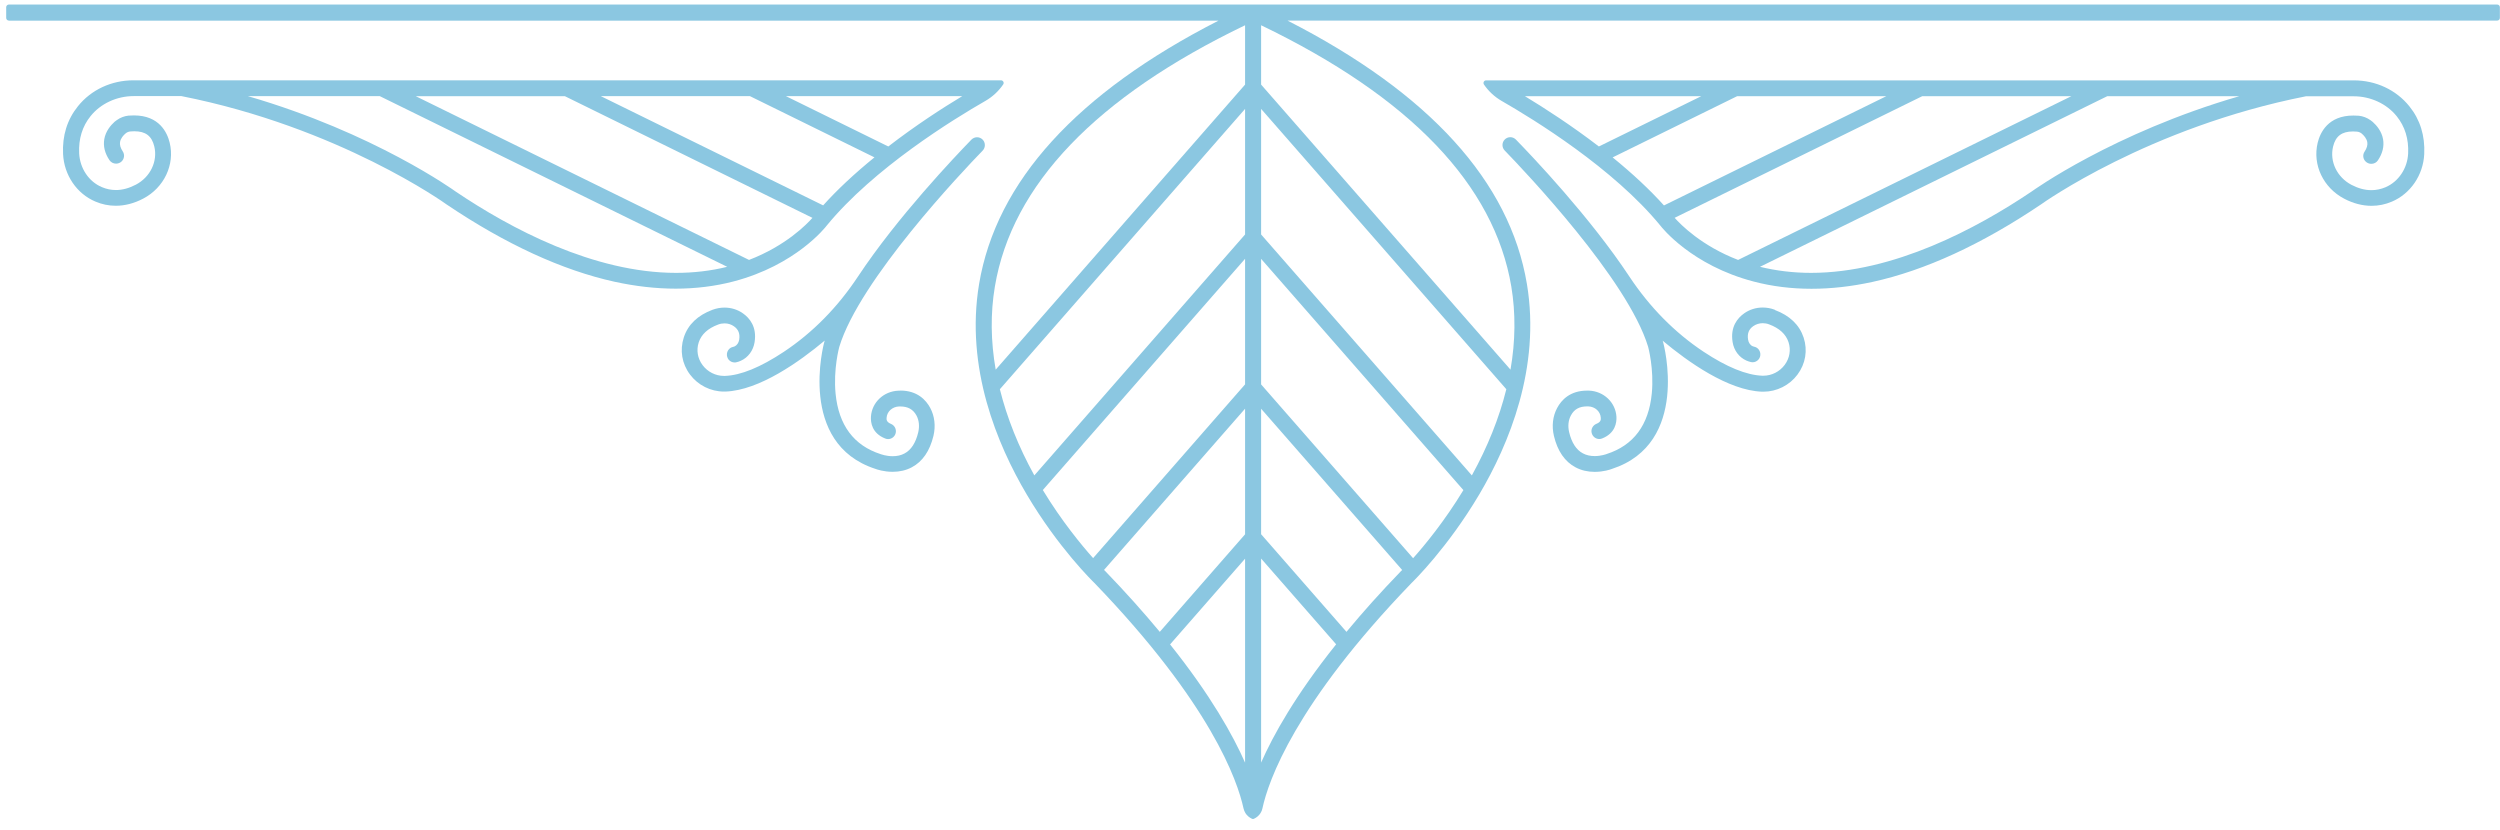
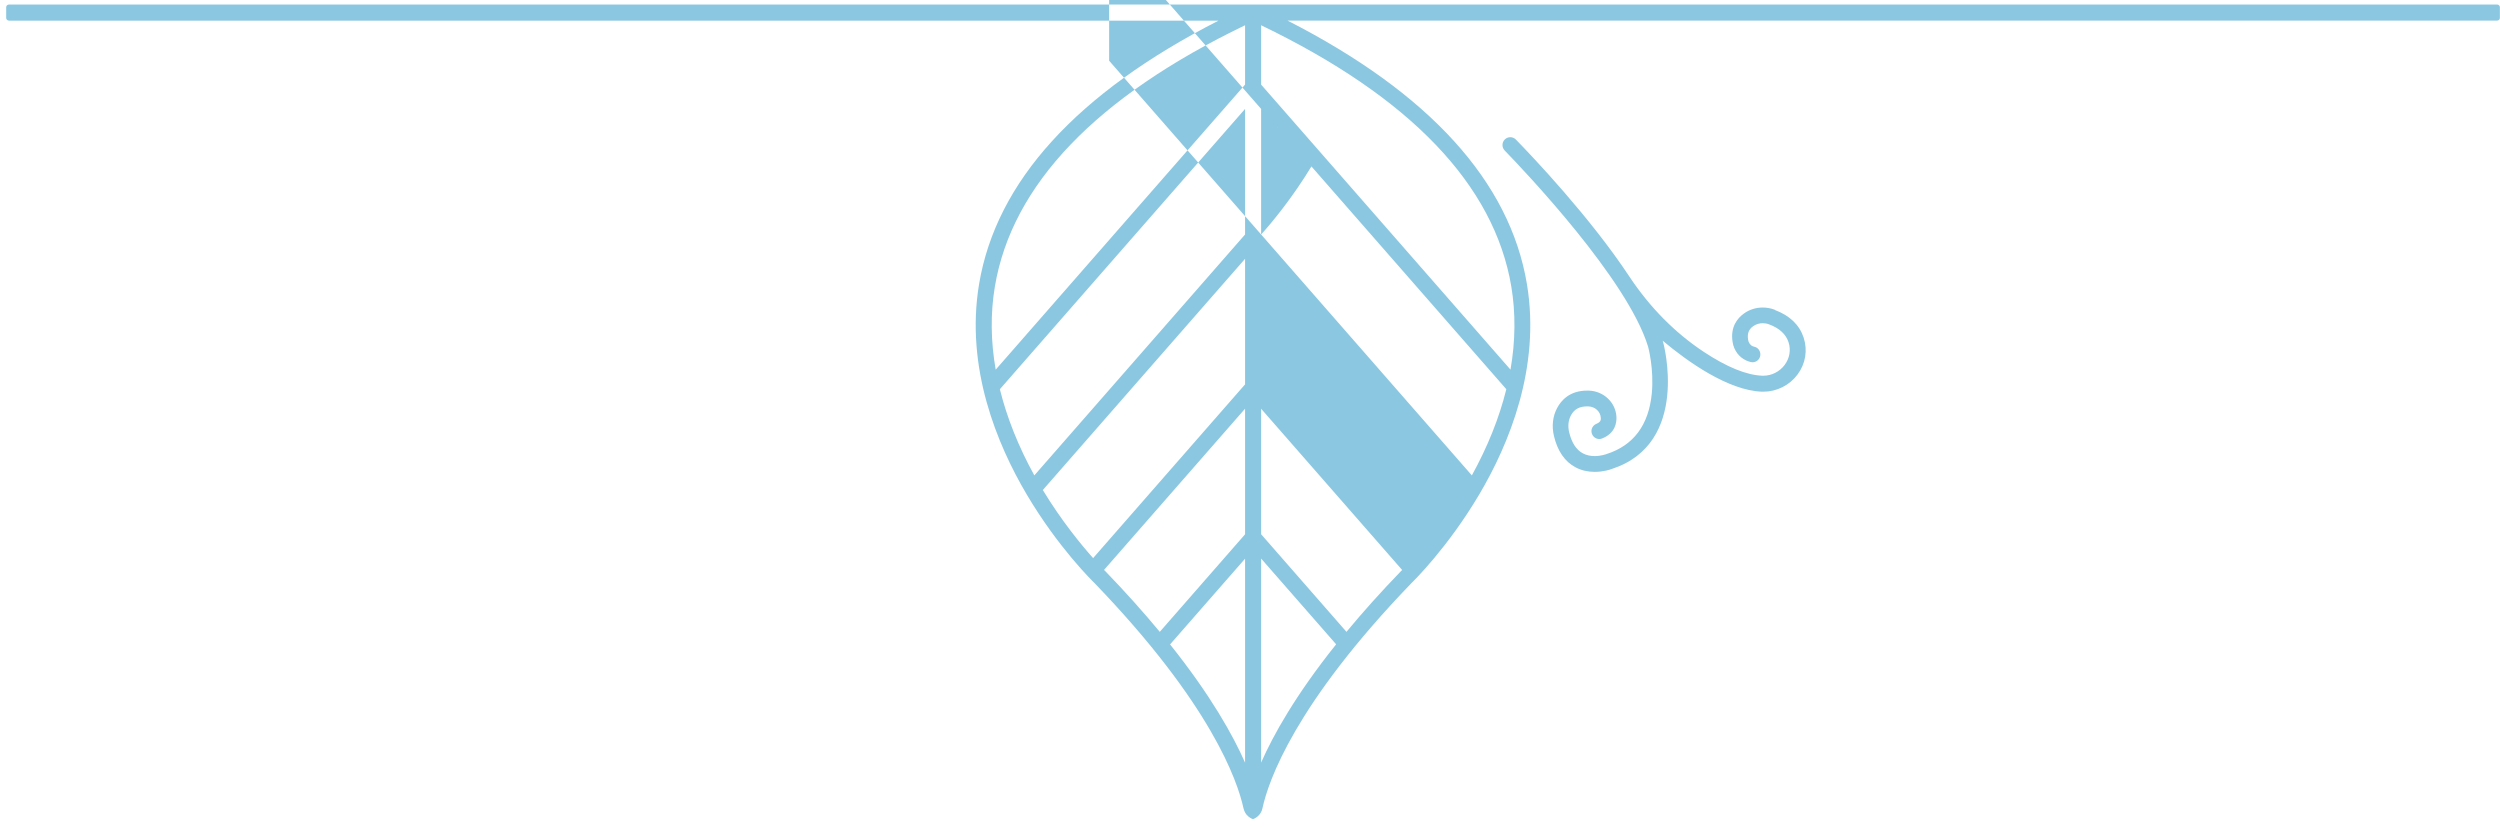
<svg xmlns="http://www.w3.org/2000/svg" id="Layer_1" viewBox="0 0 395.98 131.39">
  <defs>
    <style>      .st0 {        fill: #8bc7e1;      }    </style>
  </defs>
-   <path class="st0" d="M372.81,12.73h-137.42c-.16,0-.29.08-.37.22-.07.13-.06.3.02.43.72,1.06,1.69,1.96,2.8,2.6,5.09,2.92,17.72,10.68,25.16,19.77.19.25,4.9,6.27,14.79,8.85,2.89.76,5.96,1.14,9.13,1.14s6.36-.37,9.68-1.09c8.32-1.82,17.28-5.94,26.66-12.26.17-.12,17.03-12.21,41.98-17.14h7.56c2.68,0,5.23,1.18,6.82,3.16,1.31,1.63,1.92,3.61,1.81,5.9-.11,2.37-1.53,4.47-3.59,5.35-.72.3-1.48.46-2.23.46-1.03,0-2.08-.28-3.15-.84-2.29-1.2-3.49-3.69-2.92-6.06.4-1.66,1.38-2.4,3.16-2.4.19,0,.4.01.62.03.28.02.55.14.76.31.35.3.77.77.88,1.35.08.46-.07.97-.43,1.51-.35.51-.25,1.22.23,1.62.23.2.53.31.84.31.42,0,.81-.2,1.04-.55.74-1.1,1.01-2.22.82-3.34-.22-1.26-1.01-2.19-1.64-2.75-.06-.05-.19-.15-.35-.27-.55-.39-1.19-.64-1.86-.71h-.05c-.27-.02-.54-.03-.8-.03-4.02,0-5.27,2.71-5.66,4.32-.84,3.48.89,7.12,4.2,8.85,1.43.75,2.89,1.13,4.34,1.13,1.1,0,2.18-.22,3.21-.66,2.95-1.25,4.97-4.2,5.13-7.53.14-2.92-.65-5.47-2.36-7.58-2.1-2.61-5.31-4.1-8.79-4.1h-.02ZM298.77,15.24l-35.21,17.3c-2.22-2.47-4.96-5.03-8.13-7.61l19.71-9.69h23.63ZM241.54,15.24h27.92l-16.21,7.96c-4.33-3.32-8.57-6.06-11.71-7.96ZM354.68,15.24c-19.99,5.8-32.75,15-32.88,15.09-8.73,5.88-21.88,12.89-34.94,12.89-2.8,0-5.52-.33-8.09-.96l55-27.02s20.91,0,20.91,0ZM265.25,34.5l39.21-19.26h23.62l-52.78,25.93c-5.81-2.23-9.14-5.64-10.05-6.67Z" />
  <path class="st0" d="M281.08,49.05c-.61-.23-1.24-.34-1.88-.34-1.07,0-2.08.32-2.92.91-1.06.74-2.24,2.14-1.85,4.56.21,1.33,1.03,2.42,2.18,2.93.24.1.47.18.72.24.09.02.17.03.26.03.36,0,.69-.15.93-.42.24-.26.34-.62.3-.97-.07-.54-.45-.97-.96-1.07-.09-.02-.16-.04-.25-.08-.38-.16-.66-.57-.73-1.05-.15-.95.11-1.63.82-2.13.43-.3.95-.47,1.5-.47.34,0,.69.06,1.02.19,1.62.6,2.65,1.55,3.07,2.82.4,1.22.18,2.54-.61,3.6-.8,1.07-2.06,1.71-3.38,1.71h-.16c-2.51-.09-5.64-1.37-9.31-3.8-4.58-3.04-8.54-7.06-11.78-11.95-6.2-9.37-15.31-18.95-17.95-21.66-.24-.24-.55-.37-.88-.37s-.65.13-.88.37c-.48.48-.48,1.26,0,1.75,3.23,3.33,19.51,20.48,22.71,31.08.01.03.96,3.53.58,7.41-.49,4.98-2.88,8.2-7.14,9.57l-.05.02s-.83.31-1.85.31c-.71,0-1.33-.14-1.87-.43-1.05-.55-1.78-1.68-2.18-3.35-.23-.96-.13-1.9.28-2.66.52-.98,1.34-1.43,2.57-1.43h.19c1.07.04,1.91.81,1.97,1.79.02.29.04.68-.69.97-.56.23-.89.82-.76,1.41.12.58.63,1,1.21,1,.15,0,.31-.03.45-.09,2.1-.83,2.32-2.52,2.27-3.45-.14-2.26-2.01-4.04-4.36-4.13h-.28c-2.71,0-4.08,1.49-4.75,2.75-.7,1.3-.88,2.87-.51,4.43.57,2.4,1.73,4.08,3.44,4.98.89.47,1.91.71,3.02.71,1.4,0,2.51-.38,2.7-.46,12.47-4.04,8.19-19.87,8.15-20.03-.03-.09-.06-.19-.09-.29,3.96,3.32,10.36,7.89,15.74,8.08h.23c2.1,0,4.12-1.01,5.38-2.7,1.29-1.72,1.64-3.86.98-5.87-.67-2.02-2.2-3.49-4.56-4.37v-.03l-.03-.02Z" />
-   <path class="st0" d="M130.93,35.75c7.45-9.1,20.08-16.86,25.17-19.78,1.11-.64,2.08-1.54,2.8-2.6.08-.13.1-.29.02-.43-.07-.13-.21-.22-.37-.22H21.14c-3.49,0-6.7,1.5-8.79,4.1-1.71,2.12-2.5,4.67-2.36,7.58.16,3.33,2.17,6.29,5.13,7.53,1.03.44,2.11.66,3.22.66,1.45,0,2.91-.38,4.34-1.13,3.31-1.73,5.04-5.38,4.2-8.85-.39-1.61-1.64-4.33-5.66-4.33-.26,0-.52.01-.8.03h-.05c-.66.07-1.31.31-1.86.71-.16.11-.29.21-.35.26-.62.56-1.42,1.49-1.64,2.75-.19,1.12.08,2.24.82,3.34.23.34.62.55,1.04.55.31,0,.61-.11.84-.31.47-.41.57-1.11.23-1.62-.37-.55-.51-1.06-.43-1.51.1-.58.53-1.06.88-1.35.21-.18.48-.29.76-.31.21-.02.42-.03.62-.03,1.78,0,2.76.74,3.16,2.4.57,2.36-.63,4.86-2.92,6.06-1.07.56-2.13.85-3.15.85-.75,0-1.5-.15-2.23-.46-2.07-.87-3.48-2.97-3.6-5.35-.11-2.29.5-4.28,1.81-5.9,1.59-1.98,4.14-3.17,6.82-3.17h7.56c24.96,4.93,41.82,17.02,41.99,17.15,9.36,6.31,18.33,10.43,26.64,12.26,3.32.72,6.57,1.09,9.68,1.09s6.24-.38,9.13-1.14c9.89-2.58,14.59-8.6,14.77-8.84h-.01ZM60.18,15.24l55,27.02c-2.57.64-5.29.96-8.09.96-13.06,0-26.21-7.01-34.93-12.89-.13-.1-12.9-9.3-32.89-15.1h20.91ZM128.69,34.5c-.9,1.02-4.23,4.44-10.05,6.67l-52.78-25.93h23.62l39.21,19.27h0ZM140.7,23.2l-16.21-7.97h27.92c-3.14,1.89-7.38,4.63-11.71,7.97ZM138.51,24.92c-3.17,2.58-5.9,5.13-8.13,7.61l-35.21-17.3h23.62l19.71,9.69h0Z" />
-   <path class="st0" d="M1.4,3.27h191.6c-22.45,11.47-35.21,25.5-37.92,41.72-2.22,13.26,2.88,25.44,7.54,33.32,5.01,8.47,10.49,13.8,10.71,14.01,18.5,19.19,22.69,31.37,23.63,35.71.06.26.16.51.3.75.24.39.6.7,1.03.9.05.03.12.04.17.04s.12-.01.17-.04c.43-.2.79-.51,1.03-.9.15-.23.25-.48.3-.75.94-4.34,5.13-16.52,23.63-35.7.23-.22,5.7-5.55,10.72-14.03,4.66-7.88,9.76-20.06,7.54-33.32-2.71-16.22-15.46-30.25-37.92-41.72h191.61c.23,0,.42-.19.42-.42v-1.7c0-.23-.19-.42-.42-.42H1.4c-.23,0-.42.19-.42.42v1.7c0,.23.19.42.42.42h0ZM165.17,77.62l32.04-36.63v19.89l-24.07,27.52c-1.81-2.03-4.98-5.86-7.97-10.79h0ZM197.21,17.25v19.89l-33.38,38.16c-2.5-4.53-4.34-9.13-5.46-13.65l38.84-44.4h0ZM197.21,13.4l-39.5,45.15c-.79-4.52-.84-8.95-.13-13.16,2.7-16.1,16.03-30.03,39.63-41.39,0,0,0,9.4,0,9.4ZM197.21,88.48v32.32c-1.9-4.31-5.42-10.64-11.88-18.73l11.88-13.58h0ZM197.21,64.74v19.89l-13.51,15.45c-2.59-3.12-5.46-6.33-8.58-9.56l-.25-.25,22.34-25.54h0ZM199.75,84.63v-19.89l22.34,25.54c-.16.16-.25.25-.26.26-3.1,3.21-5.98,6.42-8.56,9.54l-13.51-15.45h-.01ZM211.63,102.06c-6.47,8.09-9.98,14.42-11.88,18.73v-32.32l11.88,13.58h0ZM199.75,13.4V4c23.6,11.37,36.93,25.29,39.63,41.39.7,4.21.66,8.64-.13,13.16,0,0-39.5-45.15-39.5-45.15ZM199.75,37.14v-19.89l38.84,44.4c-1.12,4.53-2.96,9.12-5.46,13.65l-33.38-38.16h0ZM223.82,88.41l-24.07-27.52v-19.89l32.04,36.63c-2.99,4.93-6.15,8.76-7.97,10.79h0Z" />
-   <path class="st0" d="M142.59,61.88h-.28c-2.35.09-4.22,1.86-4.36,4.13-.05.93.16,2.62,2.27,3.45.14.06.29.09.45.09.58,0,1.1-.42,1.21-1,.12-.59-.2-1.18-.76-1.41-.73-.3-.71-.69-.69-.97.06-.98.91-1.75,1.97-1.79h.19c1.22,0,2.04.46,2.57,1.43.41.76.51,1.7.28,2.67-.4,1.67-1.13,2.8-2.18,3.35-.54.29-1.16.43-1.87.43-1.02,0-1.84-.31-1.86-.31l-.05-.02c-4.25-1.37-6.64-4.59-7.13-9.57-.38-3.87.57-7.37.58-7.4,3.2-10.6,19.48-27.77,22.71-31.1.47-.48.47-1.27,0-1.75-.24-.24-.55-.37-.88-.37s-.65.13-.89.37c-2.64,2.72-11.76,12.31-17.96,21.67-3.24,4.9-7.2,8.92-11.78,11.96-3.67,2.43-6.8,3.72-9.31,3.8h-.16c-1.32,0-2.58-.64-3.38-1.71-.79-1.06-1.01-2.37-.61-3.6.42-1.27,1.45-2.22,3.07-2.82.33-.13.67-.19,1.02-.19.55,0,1.07.16,1.5.47.71.5.97,1.18.82,2.13-.08.48-.36.88-.73,1.05-.08.04-.16.06-.25.08-.51.1-.89.53-.96,1.07-.04.35.07.7.29.97.24.27.57.42.93.42.09,0,.17,0,.26-.03.25-.05.49-.13.72-.24,1.15-.51,1.97-1.61,2.18-2.94.39-2.43-.79-3.83-1.85-4.57-.85-.6-1.86-.91-2.92-.91-.64,0-1.27.12-1.88.34-2.36.88-3.9,2.35-4.56,4.38-.66,2.02-.31,4.16.98,5.88,1.26,1.69,3.27,2.7,5.38,2.7h.23c5.38-.19,11.78-4.77,15.73-8.08-.03.1-.06.2-.09.3-.04.16-4.31,16,8.13,20.03.21.08,1.31.46,2.72.46,1.11,0,2.13-.24,3.02-.71,1.71-.9,2.86-2.58,3.44-4.98.37-1.56.19-3.13-.51-4.43-.67-1.25-2.04-2.75-4.75-2.75v.02h0Z" />
+   <path class="st0" d="M1.4,3.27h191.6c-22.45,11.47-35.21,25.5-37.92,41.72-2.22,13.26,2.88,25.44,7.54,33.32,5.01,8.47,10.49,13.8,10.71,14.01,18.5,19.19,22.69,31.37,23.63,35.71.06.26.16.51.3.75.24.39.6.7,1.03.9.05.03.12.04.17.04s.12-.01.17-.04c.43-.2.79-.51,1.03-.9.15-.23.25-.48.3-.75.94-4.34,5.13-16.52,23.63-35.7.23-.22,5.7-5.55,10.72-14.03,4.66-7.88,9.76-20.06,7.54-33.32-2.71-16.22-15.46-30.25-37.92-41.72h191.61c.23,0,.42-.19.42-.42v-1.7c0-.23-.19-.42-.42-.42H1.4c-.23,0-.42.19-.42.42v1.7c0,.23.19.42.42.42h0ZM165.17,77.62l32.04-36.63v19.89l-24.07,27.52c-1.81-2.03-4.98-5.86-7.97-10.79h0ZM197.21,17.25v19.89l-33.38,38.16c-2.5-4.53-4.34-9.13-5.46-13.65l38.84-44.4h0ZM197.21,13.4l-39.5,45.15c-.79-4.52-.84-8.95-.13-13.16,2.7-16.1,16.03-30.03,39.63-41.39,0,0,0,9.4,0,9.4ZM197.21,88.48v32.32c-1.9-4.31-5.42-10.64-11.88-18.73l11.88-13.58h0ZM197.21,64.74v19.89l-13.51,15.45c-2.59-3.12-5.46-6.33-8.58-9.56l-.25-.25,22.34-25.54h0ZM199.75,84.63v-19.89l22.34,25.54c-.16.16-.25.25-.26.26-3.1,3.21-5.98,6.42-8.56,9.54l-13.51-15.45h-.01ZM211.63,102.06c-6.47,8.09-9.98,14.42-11.88,18.73v-32.32l11.88,13.58h0ZM199.75,13.4V4c23.6,11.37,36.93,25.29,39.63,41.39.7,4.21.66,8.64-.13,13.16,0,0-39.5-45.15-39.5-45.15ZM199.75,37.14v-19.89l38.84,44.4c-1.12,4.53-2.96,9.12-5.46,13.65l-33.38-38.16h0Zl-24.07-27.52v-19.89l32.04,36.63c-2.99,4.93-6.15,8.76-7.97,10.79h0Z" />
</svg>